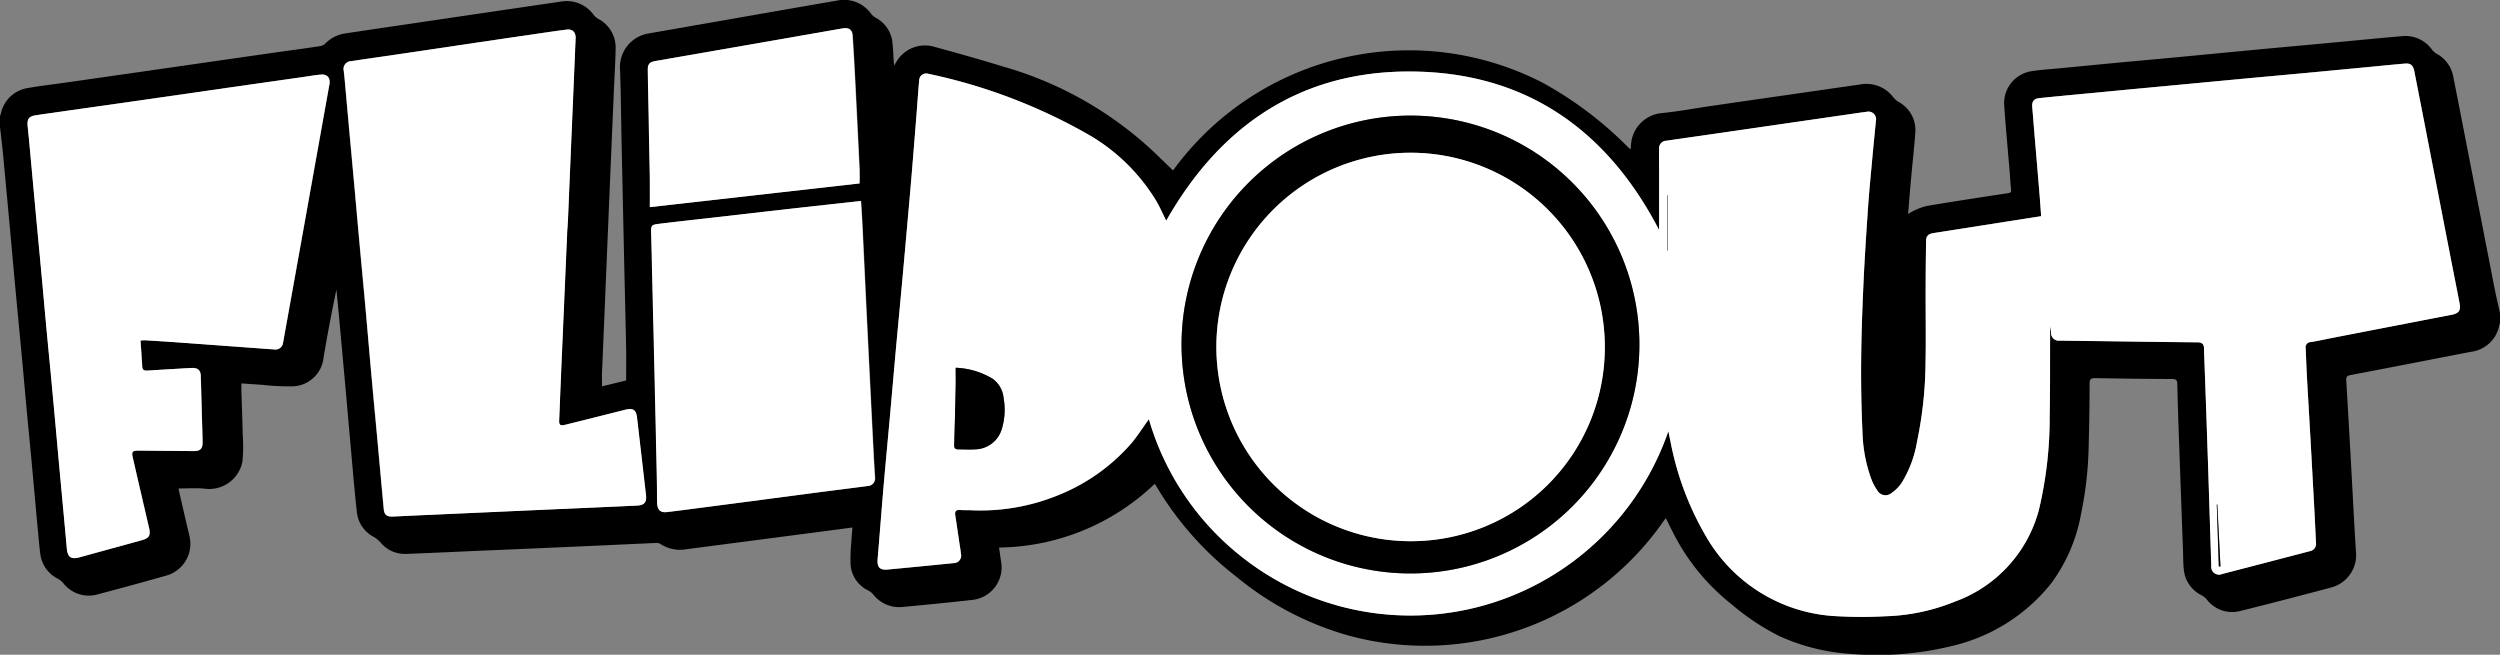
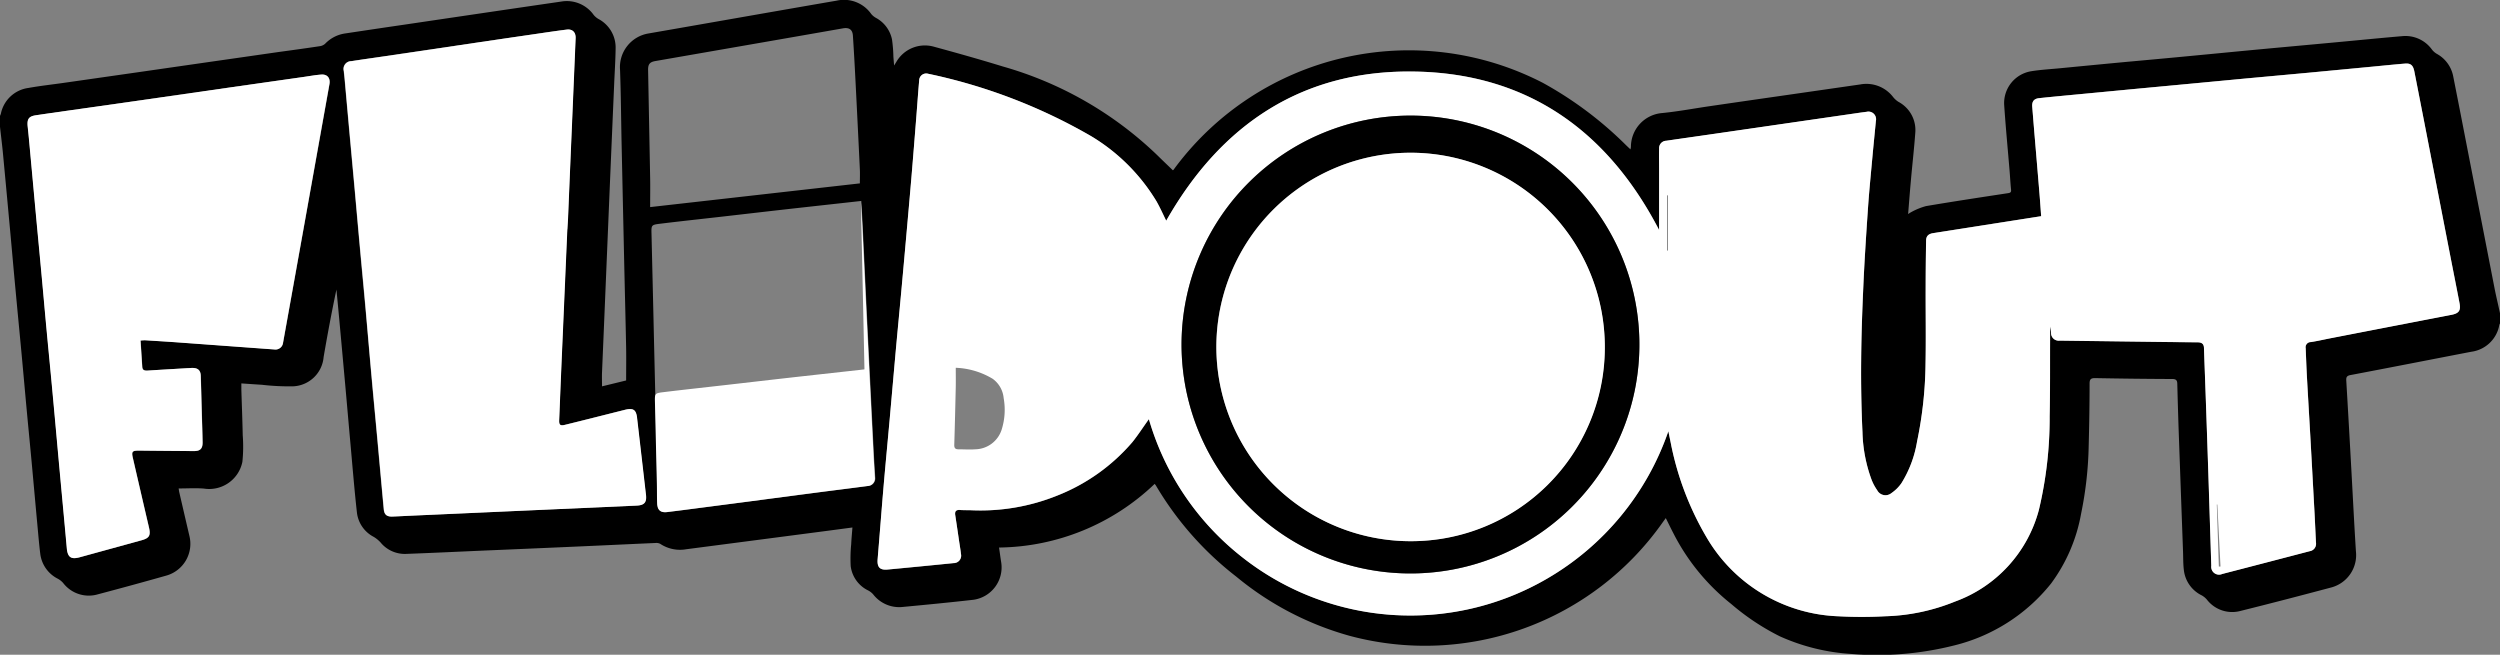
<svg xmlns="http://www.w3.org/2000/svg" id="组_189" data-name="组 189" width="130.762" height="34.245" viewBox="0 0 130.762 34.245">
  <rect x="0" y="0" width="130.762" height="34.245" fill="#808080" stroke="none" />
  <defs>
    <clipPath id="clip-path">
      <rect id="矩形_182" data-name="矩形 182" width="130.762" height="34.245" fill="none" />
    </clipPath>
  </defs>
  <g id="组_188" data-name="组 188" clip-path="url(#clip-path)">
    <path id="路径_303" data-name="路径 303" d="M0,6.635V6.06a.85.85,0,0,0,.045-.11A1.7,1.7,0,0,1,1.487,4.6c.6-.108,1.2-.174,1.8-.259l3.857-.552L11,3.233q1.762-.252,3.524-.506c.733-.1,1.468-.2,2.2-.311a.521.521,0,0,0,.282-.128,1.8,1.8,0,0,1,1.045-.538q1.595-.241,3.191-.474c2.7-.4,5.406-.8,8.111-1.194a1.723,1.723,0,0,1,1.7.7.92.92,0,0,0,.25.211A1.689,1.689,0,0,1,32.2,2.534c-.008.622-.05,1.244-.076,1.866Q32,7.259,31.88,10.118q-.12,2.882-.24,5.765c-.05,1.2-.1,2.392-.151,3.588-.01.241,0,.482,0,.737L32.75,19.9c0-.565.009-1.13,0-1.695-.027-1.38-.063-2.761-.094-4.141q-.073-3.292-.144-6.583c-.027-1.277-.034-2.555-.081-3.831a1.783,1.783,0,0,1,1.49-1.9C37.2,1.181,40.477.6,43.757.035a1.742,1.742,0,0,1,1.815.7.876.876,0,0,0,.256.206,1.662,1.662,0,0,1,.828,1.122,7.513,7.513,0,0,1,.073.905c.01.131.021.261.037.459l.123-.2a1.727,1.727,0,0,1,1.942-.789c1.212.331,2.423.67,3.624,1.04a19.181,19.181,0,0,1,8.071,4.635c.27.267.546.528.819.793a.134.134,0,0,0,.035-.024c.03-.037.057-.077.085-.115A15.261,15.261,0,0,1,80.7,4.334,19.415,19.415,0,0,1,85.056,7.6l.224.213a.774.774,0,0,0,.025-.129,1.775,1.775,0,0,1,1.636-1.771c.823-.082,1.64-.236,2.46-.356q1.869-.273,3.738-.541l4.164-.6a1.759,1.759,0,0,1,1.719.664,1.137,1.137,0,0,0,.28.249,1.671,1.671,0,0,1,.875,1.637c-.058.8-.15,1.6-.222,2.408-.054.594-.1,1.189-.151,1.823a1.683,1.683,0,0,1,.189-.117,3.5,3.5,0,0,1,.745-.3c1.429-.242,2.863-.459,4.3-.678.121-.019.163-.053.15-.181-.034-.333-.051-.668-.078-1-.095-1.145-.205-2.288-.282-3.434a1.688,1.688,0,0,1,1.407-1.76c.5-.081,1.014-.109,1.522-.158q1.667-.162,3.334-.32c1.1-.1,2.208-.2,3.311-.306,1.27-.12,2.54-.245,3.811-.364s2.557-.235,3.835-.354c1.2-.111,2.4-.232,3.6-.334a1.708,1.708,0,0,1,1.562.712.9.9,0,0,0,.248.214,1.707,1.707,0,0,1,.858,1.182q.33,1.666.653,3.333.754,3.874,1.508,7.747c.088.451.2.9.294,1.347v.479a.369.369,0,0,0-.043.084,1.717,1.717,0,0,1-1.471,1.41c-2.106.406-4.21.82-6.317,1.219-.208.039-.228.129-.218.3q.141,2.378.271,4.757c.077,1.386.145,2.774.233,4.159a1.752,1.752,0,0,1-1.285,1.892c-1.579.42-3.16.833-4.746,1.227a1.672,1.672,0,0,1-1.763-.589,1,1,0,0,0-.271-.223,1.681,1.681,0,0,1-.933-1.31c-.041-.323-.033-.652-.045-.979q-.114-3.134-.226-6.267c-.029-.829-.052-1.659-.074-2.489,0-.17-.037-.272-.254-.272q-2.024-.008-4.048-.047c-.219,0-.285.062-.286.283,0,1.078-.018,2.156-.046,3.234a19.324,19.324,0,0,1-.4,3.587,8.688,8.688,0,0,1-1.567,3.638,9.333,9.333,0,0,1-5.075,3.242,16.478,16.478,0,0,1-5.368.444,10.665,10.665,0,0,1-3.742-.921,12.385,12.385,0,0,1-2.544-1.691,11.206,11.206,0,0,1-3.024-3.695c-.134-.259-.262-.522-.4-.8-.072.1-.128.176-.183.253a15.2,15.2,0,0,1-16.349,5.907,16.01,16.01,0,0,1-5.937-3.1,16.83,16.83,0,0,1-4.2-4.763.679.679,0,0,0-.066-.085,11.963,11.963,0,0,1-8.139,3.329c.042.285.073.53.113.774a1.711,1.711,0,0,1-1.444,1.957c-1.229.14-2.46.259-3.691.375a1.72,1.72,0,0,1-1.564-.66.924.924,0,0,0-.257-.2,1.643,1.643,0,0,1-.916-1.268,7.512,7.512,0,0,1,.025-1.142c.013-.29.042-.578.065-.885l-1.271.169q-3.714.486-7.427.97a1.868,1.868,0,0,1-1.351-.281.434.434,0,0,0-.248-.047c-1.307.057-2.615.12-3.922.178q-2.5.111-5,.216c-1.387.06-2.774.127-4.162.178a1.641,1.641,0,0,1-1.3-.6,1.6,1.6,0,0,0-.363-.295,1.645,1.645,0,0,1-.871-1.251c-.136-1.213-.233-2.43-.343-3.645-.088-.969-.171-1.939-.258-2.908q-.159-1.763-.321-3.527c-.049-.533-.1-1.065-.152-1.6-.249,1.176-.467,2.35-.67,3.527a1.673,1.673,0,0,1-1.58,1.532,12.252,12.252,0,0,1-1.646-.08c-.354-.021-.708-.047-1.077-.072,0,.132,0,.227,0,.322.024.8.056,1.6.072,2.393a7.71,7.71,0,0,1-.018,1.386,1.771,1.771,0,0,1-2.014,1.4c-.431-.034-.867-.006-1.32-.006.014.088.02.142.032.195q.261,1.13.524,2.26A1.726,1.726,0,0,1,8.7,30.106q-1.783.505-3.575.978A1.689,1.689,0,0,1,3.3,30.489a1.014,1.014,0,0,0-.275-.218,1.691,1.691,0,0,1-.921-1.319c-.056-.451-.094-.9-.136-1.357-.088-.945-.172-1.89-.259-2.835-.1-1.12-.212-2.239-.316-3.359s-.2-2.224-.306-3.336S.875,15.842.772,14.73s-.2-2.24-.306-3.36Q.308,9.643.144,7.916C.1,7.488.048,7.062,0,6.635m86.779,5.391C84.108,6.88,79.943,3.857,74.047,3.743S63.875,6.489,61,11.546c-.163-.328-.319-.683-.51-1.018a9.994,9.994,0,0,0-3.409-3.4A28.853,28.853,0,0,0,48.553,3.86a.37.37,0,0,0-.474.348c-.054.628-.1,1.256-.147,1.885-.085,1.066-.169,2.131-.259,3.2-.086,1.025-.178,2.05-.27,3.075q-.128,1.442-.26,2.884c-.1,1.128-.211,2.255-.314,3.383s-.2,2.256-.3,3.384c-.105,1.16-.216,2.319-.316,3.479-.107,1.248-.2,2.5-.306,3.745-.036.421.107.588.524.549q1.727-.161,3.453-.337a.39.39,0,0,0,.382-.476c-.028-.229-.069-.457-.1-.685-.068-.449-.134-.9-.2-1.347-.03-.195.038-.286.245-.27.175.013.351.008.527.011a10.746,10.746,0,0,0,4.6-.78,9.994,9.994,0,0,0,3.894-2.782c.3-.375.566-.784.862-1.2a14.2,14.2,0,0,0,4.88,7.214A14.213,14.213,0,0,0,80.9,30.277a14.3,14.3,0,0,0,6.363-7.722c.046.22.079.388.115.555a15.617,15.617,0,0,0,1.865,4.963,8.332,8.332,0,0,0,6.9,4.16,22.314,22.314,0,0,0,2.463,0,10.42,10.42,0,0,0,3.653-.77,7.013,7.013,0,0,0,4.384-4.791,20.784,20.784,0,0,0,.565-4.905c.03-1.333.017-2.668.023-4,0-.231,0-.462,0-.693a1.558,1.558,0,0,1,.051.33.4.4,0,0,0,.456.407l3.4.045c1.269.016,2.539.035,3.808.046.216,0,.328.078.335.3.025.774.056,1.547.083,2.32q.073,2.105.144,4.211.08,2.429.155,4.857a.409.409,0,0,0,.575.427q2.288-.593,4.574-1.191a.389.389,0,0,0,.328-.433c-.027-.518-.048-1.036-.076-1.554q-.109-2.031-.223-4.062c-.057-1.027-.12-2.055-.176-3.082-.027-.494-.044-.988-.064-1.483a.27.27,0,0,1,.264-.324c.346-.05.688-.131,1.032-.2q3.166-.614,6.332-1.226c.381-.073.494-.219.421-.6-.163-.853-.334-1.7-.5-2.556q-.491-2.52-.981-5.041-.441-2.263-.883-4.526c-.066-.336-.193-.442-.5-.416-.564.047-1.128.105-1.691.159L120.76,3.8l-3.264.3-2.882.273-2.74.257-2.834.27c-.794.076-1.588.148-2.381.232-.279.03-.384.179-.361.457.037.453.073.906.111,1.359q.134,1.6.269,3.2c.032.385.057.77.086,1.158l-5.635.884c-.259.041-.379.155-.383.4q-.017,1.222-.023,2.443c0,1.341.019,2.682-.007,4.023a20.9,20.9,0,0,1-.443,4.035,5.953,5.953,0,0,1-.817,2.179,2.038,2.038,0,0,1-.52.516.49.49,0,0,1-.749-.148,2.574,2.574,0,0,1-.3-.566,7.715,7.715,0,0,1-.469-2.455q-.087-1.864-.069-3.732c.01-1.341.059-2.681.119-4.021s.148-2.66.239-3.989c.059-.859.144-1.717.222-2.575.06-.659.127-1.318.191-1.977a.4.4,0,0,0-.485-.477c-.15.018-.3.039-.45.06L93.4,6.461l-3.832.556c-.8.116-1.609.23-2.414.348a.385.385,0,0,0-.373.4c-.006.375,0,.751,0,1.126,0,1.061,0,2.121,0,3.139m-57.1-.034h-.011c.013-.223.028-.446.038-.669q.1-2.3.192-4.591Q30,4.364,30.1,2c.013-.309-.162-.491-.468-.452-.585.074-1.168.163-1.751.248q-2.011.294-4.02.592L20.1,2.942c-.575.085-1.152.164-1.726.254a.409.409,0,0,0-.4.516c.012.135.029.27.042.4q.129,1.43.258,2.86.133,1.466.269,2.931c.086.953.17,1.907.257,2.86.1,1.144.213,2.287.317,3.431s.2,2.272.3,3.408.213,2.287.318,3.431c.11,1.2.217,2.4.33,3.6.027.282.158.392.443.383.335-.011.669-.031,1-.046l5.332-.239,6.455-.288c.394-.017.528-.167.483-.56q-.232-2.02-.467-4.04c-.048-.415-.2-.518-.615-.414-1.049.264-2.1.531-3.149.789-.261.064-.318,0-.307-.256q.094-2.236.187-4.472.117-2.75.238-5.5M7.348,17.811a2,2,0,0,1,.25-.016c.6.038,1.21.075,1.815.119q2.47.179,4.94.361a.4.4,0,0,0,.458-.353q.577-3.2,1.15-6.4Q16.6,7.964,17.238,4.4c.056-.313-.111-.525-.428-.5-.3.024-.6.078-.9.121l-3.857.55L8.528,5.08l-3.5.5c-1.049.149-2.1.295-3.147.45-.38.057-.468.207-.426.6.065.6.117,1.207.173,1.81q.131,1.417.261,2.835c.088.945.179,1.89.266,2.835.1,1.112.2,2.224.306,3.336s.213,2.223.316,3.335c.119,1.286.233,2.573.352,3.86.123,1.342.251,2.684.371,4.027.042.475.216.607.674.481l3.223-.886c.418-.115.5-.25.4-.676q-.424-1.814-.841-3.629c-.08-.347-.032-.393.339-.389q1.425.017,2.85.025c.336,0,.463-.126.457-.465-.008-.479-.025-.957-.038-1.436-.019-.678-.035-1.356-.057-2.034-.009-.286-.148-.414-.438-.413-.08,0-.159.006-.239.011-.7.042-1.4.082-2.1.127-.155.01-.272-.008-.284-.2-.028-.445-.058-.891-.089-1.372m37.679-7.3-.9.1c-1.062.118-2.124.234-3.185.354s-2.123.244-3.184.365c-1.077.123-2.155.238-3.232.37-.471.058-.469.072-.458.534l.1,4.237q.048,2.131.1,4.261.05,2.274.1,4.548c.007.351,0,.7.014,1.054s.179.491.522.448c.285-.036.57-.07.854-.107l3.462-.451q1.742-.228,3.485-.459c.893-.116,1.787-.226,2.68-.345a.4.4,0,0,0,.386-.457c-.02-.374-.047-.748-.066-1.122q-.17-3.371-.336-6.742c-.086-1.761-.167-3.523-.253-5.285-.02-.421-.049-.842-.076-1.308m-.074-.913c0-.255.01-.493,0-.73q-.111-2.33-.23-4.66c-.04-.78-.082-1.56-.134-2.34-.021-.319-.2-.437-.52-.381q-2.529.444-5.058.883-2.376.414-4.753.827c-.3.053-.387.17-.381.476q.054,2.824.107,5.648c.009.492,0,.985,0,1.515L44.954,9.594" transform="translate(0 0)" />
    <path id="路径_304" data-name="路径 304" d="M270.688,25.353c0-1.019,0-2.079,0-3.139,0-.375-.008-.751,0-1.126a.385.385,0,0,1,.373-.4c.8-.118,1.609-.231,2.413-.348l3.832-.556,3.786-.547c.15-.022.3-.043.45-.061a.4.4,0,0,1,.485.477c-.064.659-.131,1.318-.191,1.977-.078.858-.164,1.716-.223,2.575-.091,1.329-.179,2.659-.239,3.989s-.109,2.68-.119,4.021c-.01,1.244.011,2.489.07,3.732a7.715,7.715,0,0,0,.469,2.455,2.572,2.572,0,0,0,.3.566.49.49,0,0,0,.749.148,2.028,2.028,0,0,0,.52-.516,5.943,5.943,0,0,0,.817-2.179,20.887,20.887,0,0,0,.443-4.035c.027-1.341,0-2.682.007-4.023q0-1.222.023-2.443c0-.248.124-.363.383-.4l5.635-.884c-.029-.388-.054-.773-.086-1.158q-.132-1.6-.269-3.2c-.038-.453-.074-.906-.111-1.359-.023-.278.082-.427.361-.457.793-.084,1.587-.156,2.381-.232l2.834-.27,2.739-.257,2.882-.272,3.264-.3L308,16.815c.564-.054,1.127-.112,1.691-.159.308-.026.434.08.5.416q.445,2.262.883,4.526.491,2.52.981,5.041c.166.852.337,1.7.5,2.556.073.379-.041.524-.421.6q-3.167.61-6.332,1.226c-.344.067-.686.147-1.032.2a.269.269,0,0,0-.263.323c.02.494.037.989.064,1.483.056,1.027.118,2.055.176,3.082q.113,2.031.223,4.062c.028.518.049,1.036.076,1.554a.389.389,0,0,1-.328.433q-2.287.6-4.574,1.191a.409.409,0,0,1-.575-.427q-.077-2.429-.155-4.857-.069-2.105-.144-4.211c-.027-.774-.058-1.547-.083-2.32-.007-.225-.119-.3-.335-.3-1.269-.011-2.539-.029-3.808-.045l-3.4-.045a.4.4,0,0,1-.456-.407,1.572,1.572,0,0,0-.05-.33c0,.231,0,.462,0,.693-.006,1.334.007,2.668-.023,4A20.773,20.773,0,0,1,290.552,40a7.013,7.013,0,0,1-4.384,4.791,10.42,10.42,0,0,1-3.653.77,22.314,22.314,0,0,1-2.463,0,8.333,8.333,0,0,1-6.9-4.16,15.615,15.615,0,0,1-1.865-4.963c-.036-.167-.069-.335-.115-.555a14.3,14.3,0,0,1-6.363,7.722,14.213,14.213,0,0,1-15.937-1.14A14.2,14.2,0,0,1,244,35.25c-.3.413-.559.821-.862,1.2a9.994,9.994,0,0,1-3.894,2.782,10.746,10.746,0,0,1-4.6.78c-.176,0-.352,0-.527-.011-.207-.015-.275.076-.245.27.069.449.136.9.2,1.347.034.228.076.456.1.685a.391.391,0,0,1-.382.476q-1.726.173-3.453.337c-.416.039-.559-.128-.524-.549.105-1.248.2-2.5.306-3.745.1-1.16.211-2.319.316-3.479.1-1.128.2-2.256.3-3.384s.21-2.255.314-3.383q.132-1.442.26-2.884c.091-1.025.183-2.05.27-3.075.09-1.065.174-2.131.259-3.2.05-.628.093-1.257.148-1.885a.369.369,0,0,1,.474-.347,28.85,28.85,0,0,1,8.528,3.268,9.992,9.992,0,0,1,3.409,3.4c.191.335.347.69.51,1.018,2.875-5.057,7.154-7.917,13.047-7.8s10.061,3.137,12.732,8.283m-13.011-5.98a11.974,11.974,0,1,0,11.98,12.167,11.977,11.977,0,0,0-11.98-12.167M233.9,32.561c0,.352.006.677,0,1-.023,1.012-.047,2.023-.078,3.034-.005.167.056.233.215.233.294,0,.59.022.883,0A1.479,1.479,0,0,0,236.3,35.8a3.457,3.457,0,0,0,.105-1.651,1.4,1.4,0,0,0-.574-1.009,4.036,4.036,0,0,0-1.933-.576m66.068,10.395.086,0q-.083-1.62-.166-3.241h-.028q.054,1.622.107,3.243m-28.85-16.525.018,0V23.546h-.018Z" transform="translate(-183.909 -13.327)" fill="#fff" />
    <path id="路径_305" data-name="路径 305" d="M101.7,18.163q-.119,2.75-.238,5.5-.1,2.236-.187,4.472c-.011.258.046.32.307.256,1.051-.257,2.1-.525,3.15-.789.412-.1.567,0,.615.414q.235,2.019.467,4.04c.045.392-.088.542-.483.56l-6.455.288-5.332.239c-.335.015-.669.035-1,.046-.285.009-.416-.1-.443-.383-.113-1.2-.219-2.4-.33-3.6-.105-1.144-.214-2.287-.318-3.431s-.2-2.272-.3-3.408-.212-2.287-.317-3.431c-.087-.953-.171-1.907-.257-2.86q-.133-1.466-.269-2.931-.13-1.43-.258-2.86c-.012-.135-.03-.27-.042-.4a.409.409,0,0,1,.4-.516c.575-.09,1.151-.169,1.726-.254l3.759-.557q2.01-.3,4.02-.592c.583-.085,1.166-.174,1.751-.248.307-.039.482.143.468.452q-.1,2.367-.2,4.735-.1,2.3-.193,4.591c-.009.223-.025.446-.038.669h.011" transform="translate(-72.024 -6.17)" fill="#fff" />
    <path id="路径_306" data-name="路径 306" d="M13.134,33.439c.032.481.062.926.089,1.372.012.189.129.207.284.2.7-.046,1.4-.085,2.1-.127.08,0,.159-.011.239-.011.29,0,.429.127.438.413.022.678.038,1.356.057,2.034.013.479.031.957.038,1.436.005.338-.121.467-.457.465q-1.425-.008-2.85-.025c-.371,0-.419.042-.339.389q.418,1.815.841,3.629c.1.425.021.561-.4.676l-3.223.886c-.458.126-.632-.006-.674-.481-.12-1.343-.248-2.684-.371-4.027-.118-1.286-.232-2.573-.352-3.86-.1-1.112-.212-2.223-.316-3.335s-.2-2.224-.305-3.336c-.087-.945-.178-1.89-.266-2.835s-.173-1.89-.261-2.835c-.056-.6-.107-1.208-.173-1.81-.042-.391.046-.542.426-.6,1.048-.156,2.1-.3,3.147-.45l3.5-.5,3.524-.507,3.857-.55c.3-.043.6-.1.9-.121.317-.025.485.187.428.5q-.639,3.562-1.276,7.125-.574,3.2-1.15,6.4a.4.4,0,0,1-.459.353q-2.47-.179-4.94-.361c-.6-.044-1.21-.081-1.815-.119a2.035,2.035,0,0,0-.25.016" transform="translate(-5.786 -15.628)" fill="#fff" />
-     <path id="路径_307" data-name="路径 307" d="M181.529,52.609c.028.466.056.887.076,1.309.085,1.761.166,3.523.253,5.284q.165,3.371.336,6.742c.019.374.045.748.066,1.122a.4.4,0,0,1-.386.457c-.893.118-1.787.228-2.68.345q-1.743.227-3.485.459l-3.461.451c-.285.037-.569.071-.854.107-.343.043-.51-.1-.522-.448s-.006-.7-.014-1.054q-.046-2.274-.1-4.548-.046-2.131-.1-4.261l-.1-4.237c-.011-.463-.012-.477.458-.534,1.076-.131,2.154-.247,3.231-.37,1.062-.121,2.123-.245,3.184-.365s2.124-.236,3.185-.354l.9-.1" transform="translate(-136.501 -42.102)" fill="#fff" />
-     <path id="路径_308" data-name="路径 308" d="M180.694,15.486l-10.969,1.239c0-.53.007-1.023,0-1.515q-.049-2.824-.107-5.648c-.006-.306.081-.423.381-.476q2.376-.417,4.753-.827,2.529-.441,5.058-.883c.317-.056.5.062.52.381.051.78.094,1.56.134,2.34q.119,2.33.23,4.66c.011.237,0,.475,0,.73" transform="translate(-135.74 -5.891)" fill="#fff" />
+     <path id="路径_307" data-name="路径 307" d="M181.529,52.609c.028.466.056.887.076,1.309.085,1.761.166,3.523.253,5.284q.165,3.371.336,6.742c.019.374.045.748.066,1.122a.4.4,0,0,1-.386.457c-.893.118-1.787.228-2.68.345q-1.743.227-3.485.459l-3.461.451c-.285.037-.569.071-.854.107-.343.043-.51-.1-.522-.448s-.006-.7-.014-1.054l-.1-4.237c-.011-.463-.012-.477.458-.534,1.076-.131,2.154-.247,3.231-.37,1.062-.121,2.123-.245,3.184-.365s2.124-.236,3.185-.354l.9-.1" transform="translate(-136.501 -42.102)" fill="#fff" />
    <path id="路径_309" data-name="路径 309" d="M321.4,30.271A11.974,11.974,0,1,1,309.433,42,11.984,11.984,0,0,1,321.4,30.271m.006,22.261a10.159,10.159,0,1,0-10.158-10.257A10.18,10.18,0,0,0,321.4,52.532" transform="translate(-247.63 -24.225)" />
-     <path id="路径_310" data-name="路径 310" d="M249.962,96.306a4.036,4.036,0,0,1,1.933.576,1.4,1.4,0,0,1,.573,1.009,3.454,3.454,0,0,1-.105,1.651,1.479,1.479,0,0,1-1.383,1.034c-.293.021-.589,0-.883,0-.16,0-.221-.066-.215-.233.032-1.011.056-2.023.078-3.034.007-.325,0-.65,0-1" transform="translate(-199.975 -77.072)" />
-     <path id="路径_311" data-name="路径 311" d="M580.651,135.354q-.054-1.622-.108-3.243h.028l.166,3.241-.086,0" transform="translate(-464.596 -105.725)" />
    <path id="路径_312" data-name="路径 312" d="M436.63,54.053V51.168h.018v2.883l-.018,0" transform="translate(-349.425 -40.949)" />
    <path id="路径_313" data-name="路径 313" d="M328.677,60.32a10.159,10.159,0,1,1,10.167-10.065A10.127,10.127,0,0,1,328.677,60.32" transform="translate(-254.903 -32.013)" fill="#fff" />
  </g>
</svg>